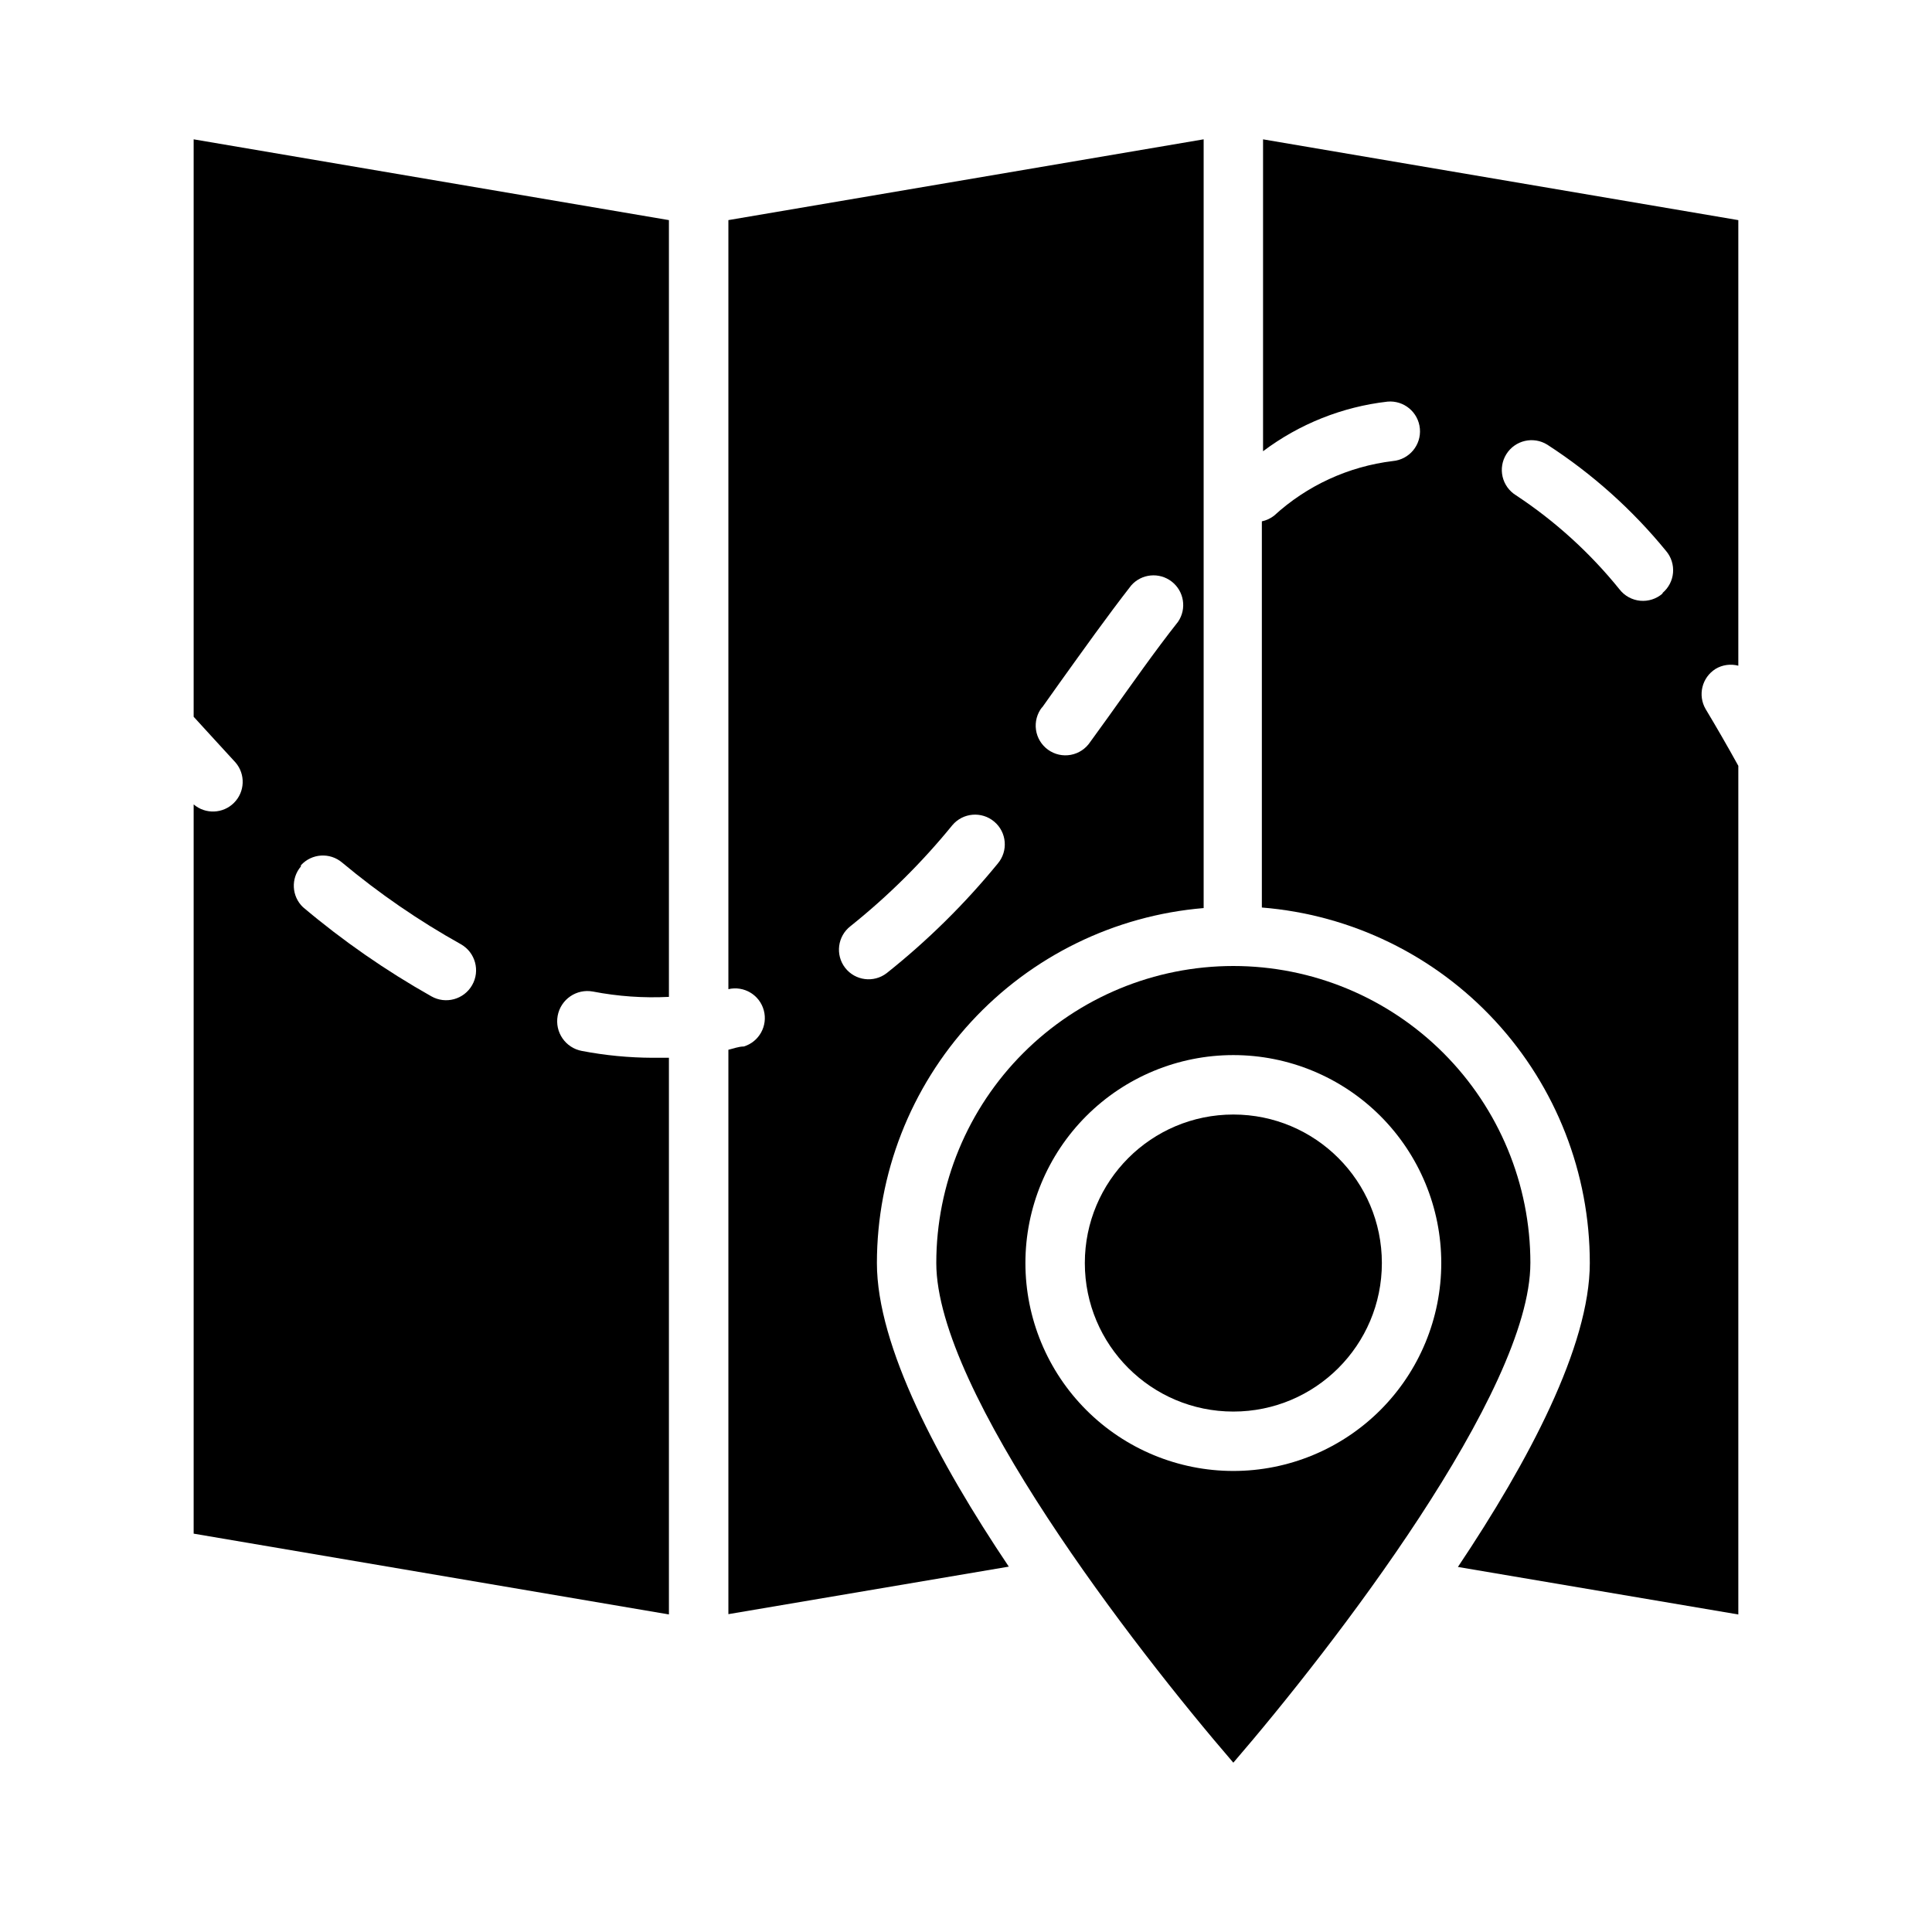
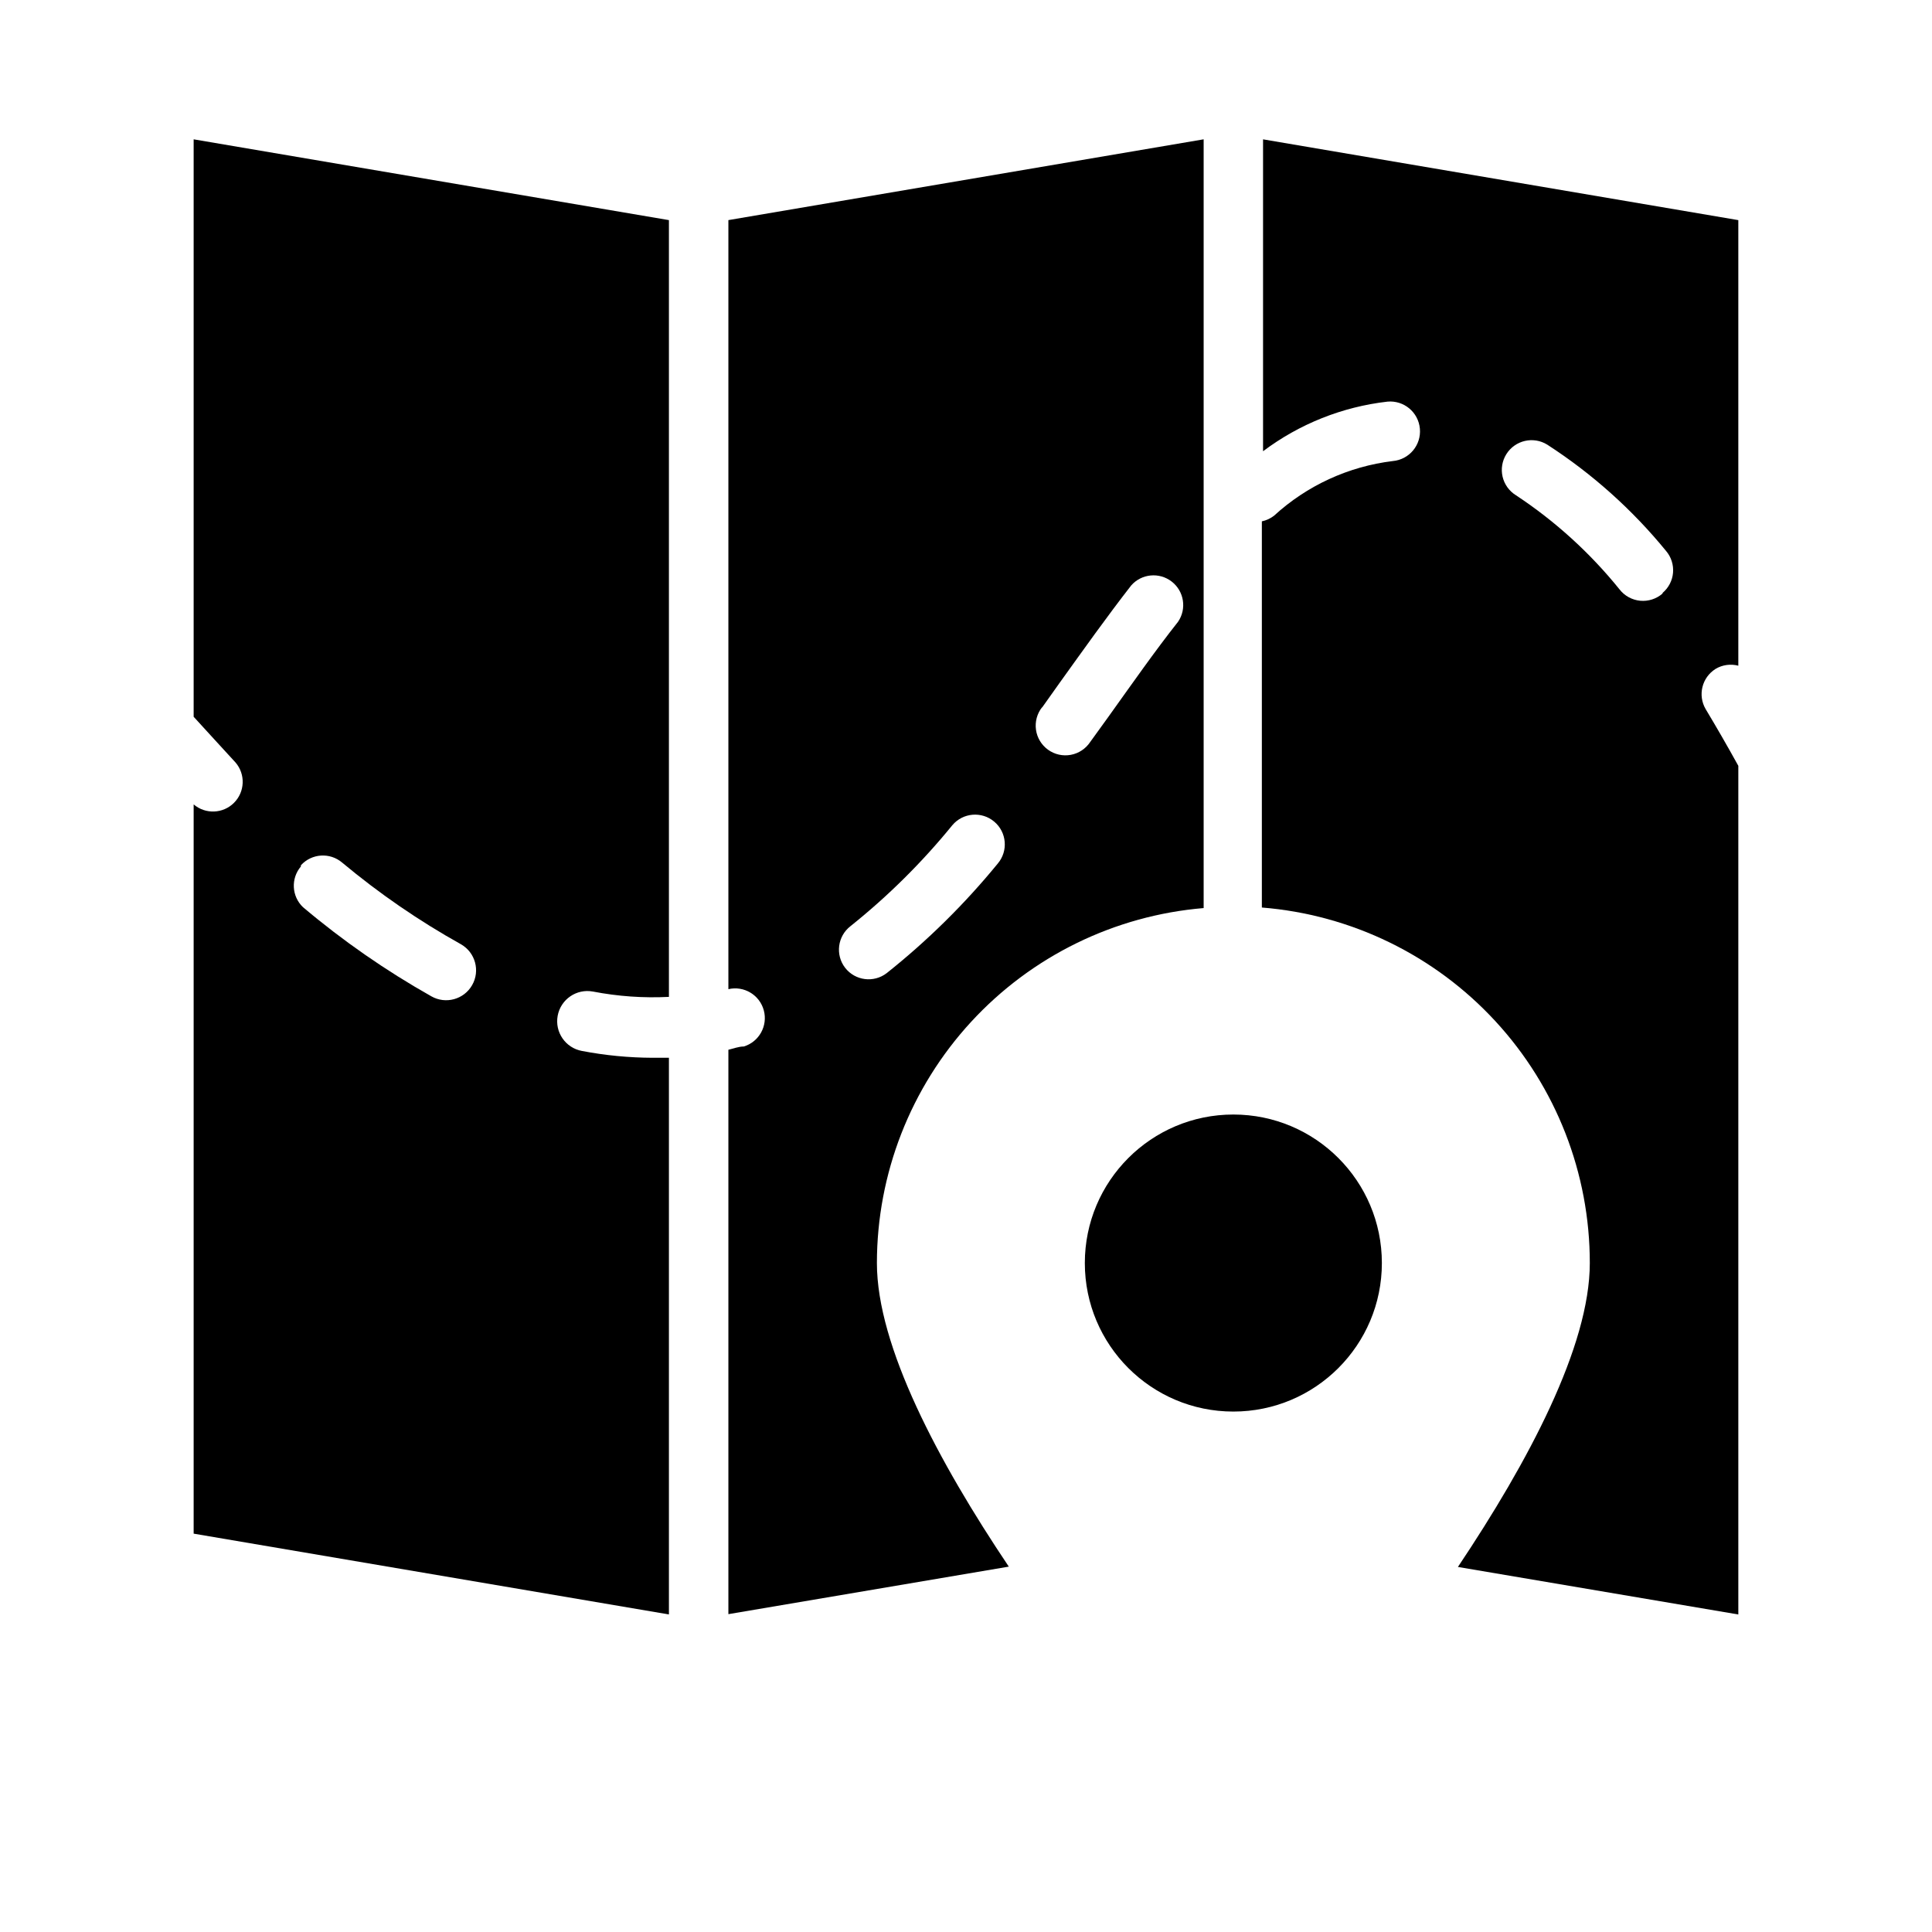
<svg xmlns="http://www.w3.org/2000/svg" fill="#000000" width="800px" height="800px" version="1.1" viewBox="144 144 512 512">
  <g>
    <path d="m510.21 478.72c0 21.738-17.621 39.359-39.359 39.359-21.738 0-39.359-17.621-39.359-39.359s17.621-39.359 39.359-39.359c21.738 0 39.359 17.621 39.359 39.359" />
    <path d="m462.98 384.65v-203.73l-125.95 21.41v203.81c4.129-0.965 8.281 1.52 9.387 5.617 1.102 4.098-1.238 8.332-5.293 9.574-1.34 0-2.754 0.551-4.094 0.867v149.57l74.312-12.594c-18.66-27.793-34.953-58.414-34.953-80.457 0.016-23.68 8.926-46.488 24.961-63.91 16.039-17.422 38.035-28.188 61.633-30.16zm-42.824-53.137 4.644-6.535c6.219-8.66 12.594-17.633 18.973-25.82h-0.004c2.742-3.129 7.441-3.586 10.734-1.043s4.039 7.207 1.703 10.648c-6.219 7.871-12.203 16.453-18.578 25.348l-4.723 6.535c-1.184 1.785-3.043 3.016-5.152 3.398-2.109 0.387-4.281-0.105-6.019-1.363-1.738-1.254-2.891-3.164-3.188-5.285-0.297-2.125 0.281-4.277 1.609-5.961zm-52.191 68.957v0.004c-2.644-3.438-2.012-8.367 1.414-11.023 9.926-7.938 18.98-16.91 27.004-26.766 2.801-3.324 7.773-3.746 11.098-0.941 3.328 2.801 3.75 7.773 0.945 11.098-8.75 10.703-18.621 20.441-29.441 29.047-3.438 2.644-8.363 2.012-11.02-1.414z" />
    <path d="m195.32 333.95c3.621 4.016 7.242 7.871 11.098 12.121h0.004c2.676 3.125 2.496 7.781-0.414 10.688-2.906 2.906-7.562 3.086-10.688 0.414v193.26l125.95 21.41v-147.52h-4.328c-6.289-0.023-12.559-0.629-18.734-1.812-4.348-0.805-7.223-4.981-6.418-9.328s4.981-7.219 9.328-6.414c6.637 1.281 13.402 1.758 20.152 1.414v-205.85l-125.95-21.41zm28.418 39.359c2.859-3.156 7.703-3.469 10.945-0.707 9.797 8.18 20.34 15.43 31.488 21.645 3.801 2.176 5.125 7.023 2.949 10.824-2.172 3.805-7.019 5.129-10.824 2.953-12.047-6.789-23.434-14.695-34.004-23.617-3.012-2.879-3.254-7.609-0.555-10.781z" />
    <path d="m598.61 321.28c1.82-1.094 4.008-1.406 6.062-0.863v-118.08l-125.95-21.41v82.656c9.629-7.242 21.016-11.781 32.984-13.148 4.348-0.391 8.188 2.816 8.578 7.164 0.395 4.348-2.812 8.188-7.16 8.582-11.75 1.426-22.762 6.488-31.488 14.484-0.949 0.738-2.055 1.25-3.231 1.496v102.34c23.684 1.898 45.777 12.652 61.883 30.117 16.109 17.461 25.043 40.352 25.027 64.109 0 22.043-16.297 52.664-34.953 80.531l74.312 12.594v-224.9c-2.914-5.273-5.824-10.312-8.66-15.035-2.141-3.664-0.988-8.363 2.598-10.629zm-14.012-19.996v0.004c-1.633 1.43-3.785 2.121-5.945 1.914s-4.141-1.301-5.469-3.019c-7.816-9.684-17.086-18.102-27.473-24.953-1.777-1.105-3.039-2.871-3.512-4.91-0.473-2.035-0.113-4.18 0.992-5.953 2.305-3.695 7.168-4.824 10.863-2.519 11.898 7.699 22.52 17.207 31.488 28.184 1.348 1.594 2.004 3.664 1.828 5.746-0.176 2.082-1.176 4.008-2.773 5.352z" />
-     <path d="m470.85 400c-20.879 0-40.902 8.293-55.664 23.055-14.762 14.762-23.059 34.785-23.059 55.664 0 34.008 52.27 101.71 78.719 132.41 26.449-30.699 78.719-98.398 78.719-132.41h0.004c0-20.879-8.293-40.902-23.055-55.664-14.766-14.762-34.785-23.055-55.664-23.055zm0 133.82c-14.617 0-28.633-5.809-38.965-16.141-10.336-10.336-16.141-24.352-16.141-38.965s5.805-28.629 16.141-38.965c10.332-10.332 24.348-16.141 38.965-16.141 14.613 0 28.629 5.809 38.965 16.141 10.332 10.336 16.137 24.352 16.137 38.965s-5.805 28.629-16.137 38.965c-10.336 10.332-24.352 16.141-38.965 16.141z" />
  </g>
</svg>